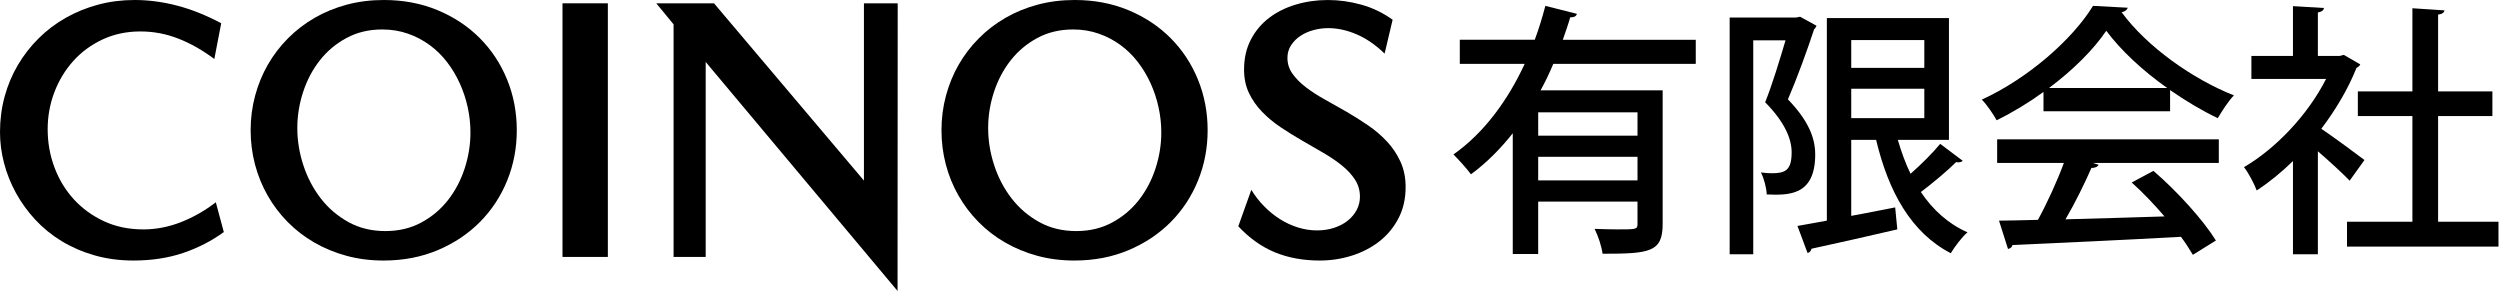
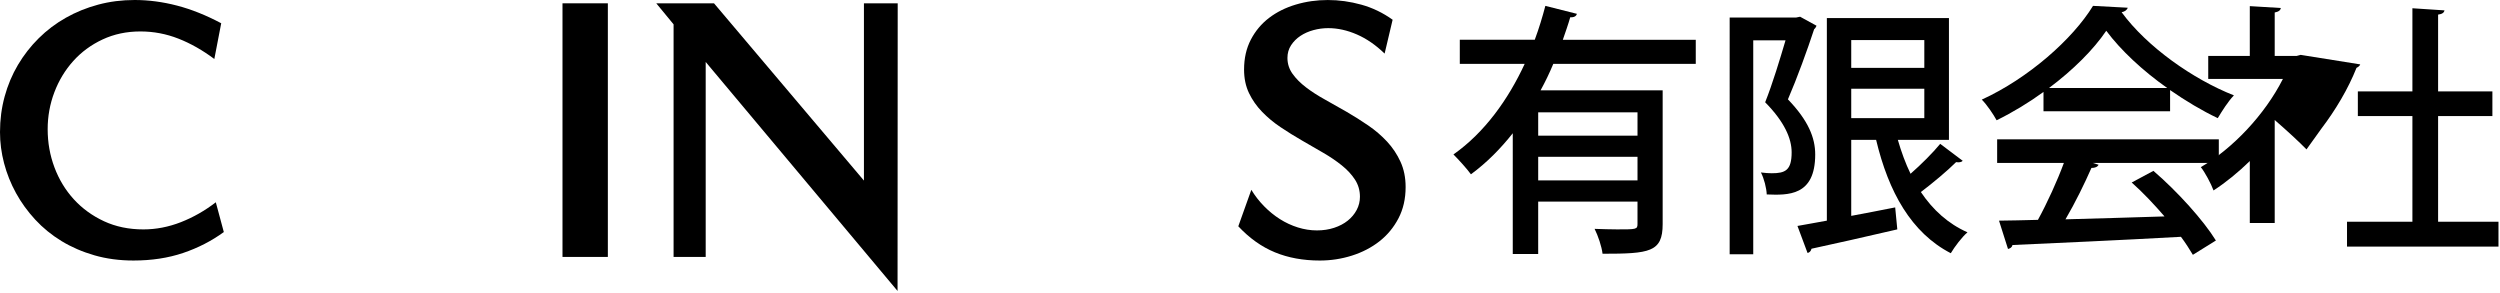
<svg xmlns="http://www.w3.org/2000/svg" version="1.1" width="708" height="83" viewBox="0 0 708 83" enable-background="new 0 0 708 83" xml:space="preserve">
  <defs>
</defs>
  <path d="M60.697,16.705c-3.305-2.476-6.688-4.395-10.151-5.757s-7.058-2.042-10.784-2.042c-3.902,0-7.471,0.756-10.705,2.265  s-6.003,3.545-8.306,6.105c-2.303,2.563-4.087,5.511-5.353,8.845S13.5,32.947,13.5,36.595c0,3.791,0.642,7.397,1.925,10.819  s3.111,6.431,5.484,9.029c2.373,2.596,5.221,4.664,8.543,6.211c3.322,1.541,7.04,2.314,11.153,2.314  c3.586,0,7.128-0.686,10.626-2.051c3.498-1.371,6.794-3.246,9.888-5.631l2.268,8.432c-3.48,2.531-7.33,4.506-11.549,5.93  c-4.219,1.421-8.895,2.133-14.027,2.133c-3.973,0-7.664-0.492-11.074-1.477s-6.513-2.326-9.308-4.031s-5.273-3.724-7.436-6.059  c-2.162-2.338-3.981-4.849-5.458-7.535c-1.477-2.689-2.602-5.502-3.375-8.435S0,40.371,0,37.418c0-3.513,0.439-6.879,1.318-10.093  s2.136-6.202,3.771-8.959s3.595-5.271,5.88-7.535s4.843-4.198,7.673-5.798s5.88-2.836,9.149-3.715S34.506,0,38.127,0  c3.938,0,7.937,0.527,11.997,1.582s8.235,2.725,12.524,5.004L60.697,16.705z" />
-   <path d="M70.98,36.891c0-3.372,0.422-6.633,1.266-9.776s2.048-6.079,3.612-8.801s3.464-5.206,5.697-7.456s4.748-4.181,7.544-5.798  c2.795-1.614,5.837-2.862,9.125-3.741S105.001,0,108.694,0c5.555,0,10.645,0.967,15.27,2.899s8.599,4.566,11.921,7.906  c3.322,3.337,5.899,7.245,7.727,11.725s2.744,9.267,2.744,14.361c0,5.024-0.907,9.768-2.717,14.229s-4.378,8.37-7.701,11.728  c-3.322,3.354-7.305,6.018-11.947,7.983s-9.776,2.95-15.401,2.95c-3.693,0-7.184-0.448-10.471-1.342  c-3.287-0.896-6.33-2.153-9.125-3.771c-2.796-1.614-5.303-3.548-7.518-5.798c-2.215-2.247-4.106-4.74-5.67-7.482  c-1.564-2.739-2.76-5.672-3.586-8.801C71.394,43.462,70.98,40.23,70.98,36.891z M84.199,36.258c0,3.542,0.57,7.055,1.712,10.541  c1.143,3.489,2.785,6.618,4.929,9.387s4.753,5.004,7.83,6.703s6.564,2.549,10.466,2.549c3.795,0,7.187-0.806,10.175-2.42  c2.988-1.611,5.509-3.732,7.566-6.357c2.057-2.631,3.628-5.619,4.718-8.965s1.635-6.738,1.635-10.172  c0-2.385-0.255-4.752-0.765-7.099s-1.257-4.608-2.241-6.782s-2.187-4.189-3.611-6.047s-3.067-3.469-4.931-4.834  c-1.863-1.368-3.918-2.446-6.168-3.234s-4.674-1.184-7.274-1.184c-3.762,0-7.135,0.809-10.124,2.42s-5.509,3.732-7.566,6.36  s-3.628,5.616-4.718,8.962C84.743,29.435,84.199,32.824,84.199,36.258z" />
  <path d="M172.143,72.762h-12.844V0.938h12.844V72.762z" />
  <path d="M254.187,82.4l-54.335-64.852v55.213h-9.094V6.896l-4.904-5.959h16.351l42.461,50.203V0.938h9.563L254.187,82.4z" />
-   <path d="M266.626,36.891c0-3.372,0.422-6.633,1.266-9.776s2.045-6.079,3.609-8.801s3.466-5.206,5.698-7.456s4.749-4.181,7.544-5.798  c2.795-1.614,5.836-2.862,9.123-3.741S300.646,0,304.337,0c5.555,0,10.646,0.967,15.27,2.899c4.626,1.932,8.602,4.566,11.924,7.906  c3.322,3.337,5.897,7.245,7.726,11.725s2.745,9.267,2.745,14.361c0,5.024-0.908,9.768-2.719,14.229s-4.377,8.37-7.699,11.728  c-3.322,3.354-7.307,6.018-11.947,7.983c-4.644,1.966-9.779,2.95-15.404,2.95c-3.691,0-7.184-0.448-10.471-1.342  c-3.287-0.896-6.328-2.153-9.123-3.771c-2.795-1.614-5.303-3.548-7.518-5.798c-2.215-2.247-4.107-4.74-5.672-7.482  c-1.564-2.739-2.76-5.672-3.586-8.801C267.037,43.462,266.626,40.23,266.626,36.891z M279.845,36.258  c0,3.542,0.568,7.055,1.711,10.541c1.143,3.489,2.783,6.618,4.928,9.387s4.755,5.004,7.831,6.703s6.565,2.549,10.468,2.549  c3.794,0,7.184-0.806,10.172-2.42c2.988-1.611,5.511-3.732,7.567-6.357c2.057-2.631,3.63-5.619,4.72-8.965s1.635-6.738,1.635-10.172  c0-2.385-0.258-4.752-0.768-7.099s-1.254-4.608-2.238-6.782s-2.188-4.189-3.612-6.047s-3.067-3.469-4.931-4.834  c-1.863-1.368-3.92-2.446-6.17-3.234s-4.673-1.184-7.271-1.184c-3.762,0-7.137,0.809-10.125,2.42s-5.508,3.732-7.564,6.36  s-3.63,5.616-4.72,8.962C280.387,29.435,279.845,32.824,279.845,36.258z" />
  <path d="M392.125,15.176c-2.496-2.42-5.115-4.225-7.857-5.417s-5.449-1.79-8.117-1.79c-1.406,0-2.795,0.185-4.166,0.554  s-2.602,0.911-3.691,1.632s-1.98,1.608-2.666,2.66c-0.686,1.055-1.025,2.25-1.025,3.586c0,1.652,0.48,3.152,1.447,4.506  s2.232,2.625,3.797,3.82c1.561,1.195,3.346,2.344,5.35,3.451c2,1.107,4.049,2.265,6.141,3.475c2.088,1.213,4.137,2.505,6.141,3.873  c2,1.371,3.785,2.9,5.35,4.588c1.561,1.685,2.824,3.58,3.791,5.689s1.453,4.494,1.453,7.166c0,3.337-0.68,6.299-2.033,8.877  c-1.354,2.584-3.152,4.752-5.402,6.51c-2.248,1.758-4.84,3.1-7.773,4.031c-2.932,0.929-5.965,1.395-9.09,1.395  c-4.711,0-8.945-0.773-12.703-2.32c-3.762-1.544-7.223-4.002-10.386-7.377l3.691-10.33c1.02,1.682,2.225,3.229,3.613,4.646  s2.885,2.634,4.484,3.647c1.6,1.017,3.297,1.802,5.092,2.364c1.793,0.557,3.59,0.838,5.383,0.838c1.758,0,3.383-0.246,4.881-0.738  c1.494-0.492,2.777-1.166,3.85-2.027c1.072-0.858,1.916-1.869,2.531-3.026s0.926-2.405,0.926-3.741c0-1.787-0.469-3.404-1.4-4.846  c-0.932-1.436-2.174-2.78-3.721-4.025c-1.547-1.248-3.305-2.44-5.273-3.58c-1.969-1.143-3.973-2.303-6.012-3.478  c-2.043-1.175-4.049-2.423-6.018-3.741c-1.969-1.313-3.727-2.771-5.273-4.371c-1.547-1.594-2.789-3.369-3.721-5.317  c-0.932-1.948-1.395-4.169-1.395-6.662c0-3.196,0.639-6.021,1.922-8.479c1.283-2.458,3.006-4.512,5.168-6.161  s4.682-2.905,7.564-3.766c2.883-0.86,5.906-1.291,9.07-1.291s6.324,0.439,9.488,1.318s6.117,2.303,8.859,4.266L392.125,15.176z" />
  <path d="M480.242,18.088h-40.348c-1.053,2.549-2.25,5.024-3.604,7.5h34.576v37.875c0,7.951-3.674,8.399-17.025,8.399  c-0.225-2.024-1.273-5.101-2.25-7.049c2.25,0.073,4.5,0.149,6.375,0.149c5.477,0,5.775,0,5.775-1.576v-6.299h-28.125v14.851h-7.201  V37.737c-3.449,4.351-7.348,8.326-11.848,11.625c-1.125-1.573-3.527-4.198-4.951-5.625c8.85-6.226,15.527-15.601,20.174-25.649  h-18.375v-6.826h21.229c1.197-3.223,2.174-6.451,3-9.599l8.924,2.251c-0.152,0.674-0.826,1.049-1.875,0.973  c-0.602,2.101-1.352,4.201-2.102,6.375h37.65V18.088z M463.742,38.414v-6.601h-28.125v6.601H463.742z M435.617,51.088h28.125v-6.674  h-28.125V51.088z" />
  <path d="M509.791,4.737l4.652,2.552c-0.152,0.375-0.375,0.75-0.674,0.973c-1.951,5.924-4.803,13.799-7.428,19.875  c5.775,6,7.727,10.875,7.727,15.601c0,11.851-7.727,11.552-13.727,11.326c-0.072-1.802-0.75-4.5-1.648-6.226  c1.125,0.149,2.174,0.226,3.076,0.226c3.822,0,5.625-0.826,5.625-5.927c0-3.899-2.027-8.625-7.5-14.174  c2.098-5.25,4.197-12.226,5.771-17.549h-9.146v60.598h-6.678V4.963h18.824L509.791,4.737z M537.467,39.612  c0.977,3.375,2.178,6.677,3.602,9.601c3.076-2.701,6.299-5.924,8.398-8.476l6.375,4.802c-0.301,0.375-1.051,0.524-1.875,0.375  c-2.475,2.473-6.523,5.848-9.975,8.473c3.375,5.027,7.725,9,13.201,11.402c-1.576,1.348-3.674,4.125-4.727,5.924  c-11.176-5.774-17.625-17.326-21.148-32.101h-7.049v21.524c4.049-0.75,8.25-1.573,12.447-2.399l0.602,6.226  c-9,2.101-18.375,4.201-24.299,5.476c-0.152,0.674-0.604,1.125-1.125,1.198l-2.854-7.649c2.402-0.448,5.176-0.899,8.326-1.5V5.112  h34.576v34.5H537.467z M544.967,11.338H524.27v7.875h20.697V11.338z M524.27,25.137v8.326h20.697v-8.326H524.27z" />
  <path d="M578.717,31.512v-5.473c-4.125,3-8.697,5.774-13.273,8.024c-0.902-1.649-2.701-4.351-4.201-5.851  c13.125-6,25.725-17.101,31.5-26.55l9.826,0.524c-0.152,0.601-0.826,1.124-1.727,1.276c7.125,9.75,20.178,18.973,31.803,23.549  c-1.729,1.802-3.299,4.351-4.576,6.451c-4.424-2.101-9.076-4.875-13.5-7.951v6H578.717z M565.592,46.137v-6.674h62.775v6.674  h-35.701l1.652,0.527c-0.299,0.598-0.977,0.899-2.027,0.899c-1.875,4.274-4.574,9.823-7.348,14.549  c8.701-0.226,18.451-0.524,28.049-0.823c-2.924-3.375-6.15-6.826-9.299-9.601l6.148-3.302c6.9,5.927,14.178,14.027,17.699,19.726  l-6.521,4.052c-0.902-1.5-2.027-3.302-3.375-5.101c-17.553,0.976-36,1.799-47.701,2.323c-0.152,0.677-0.674,0.976-1.277,1.125  l-2.549-8.024c3.152-0.073,6.902-0.073,11.027-0.226c2.625-4.799,5.473-11.024,7.348-16.125H565.592z M613.742,24.914  c-6.9-4.875-13.125-10.652-17.25-16.201c-3.598,5.326-9.375,11.098-16.201,16.201H613.742z" />
-   <path d="M668.422,18.237c-0.152,0.448-0.604,0.75-1.055,0.976c-2.396,6-5.924,11.924-9.973,17.25  c3.674,2.476,10.348,7.424,12.223,8.851l-4.195,5.851c-1.951-2.027-5.701-5.476-9-8.326v29.174h-7.055V45.612  c-3.299,3.226-6.82,6.076-10.271,8.326c-0.674-1.875-2.479-5.25-3.604-6.601c9-5.25,18.076-14.774,23.25-24.976h-21.146v-6.524  h11.771V1.737l8.777,0.526c-0.076,0.599-0.527,1.047-1.723,1.276v12.299h6.223l1.125-0.299L668.422,18.237z M690.471,62.789h17.098  v7.049h-42.896v-7.049h18.521V32.862h-15.451v-6.976h15.451V2.338l9.076,0.599c-0.076,0.602-0.598,1.05-1.799,1.2v21.75h15.375  v6.976h-15.375V62.789z" />
+   <path d="M668.422,18.237c-0.152,0.448-0.604,0.75-1.055,0.976c-2.396,6-5.924,11.924-9.973,17.25  l-4.195,5.851c-1.951-2.027-5.701-5.476-9-8.326v29.174h-7.055V45.612  c-3.299,3.226-6.82,6.076-10.271,8.326c-0.674-1.875-2.479-5.25-3.604-6.601c9-5.25,18.076-14.774,23.25-24.976h-21.146v-6.524  h11.771V1.737l8.777,0.526c-0.076,0.599-0.527,1.047-1.723,1.276v12.299h6.223l1.125-0.299L668.422,18.237z M690.471,62.789h17.098  v7.049h-42.896v-7.049h18.521V32.862h-15.451v-6.976h15.451V2.338l9.076,0.599c-0.076,0.602-0.598,1.05-1.799,1.2v21.75h15.375  v6.976h-15.375V62.789z" />
</svg>